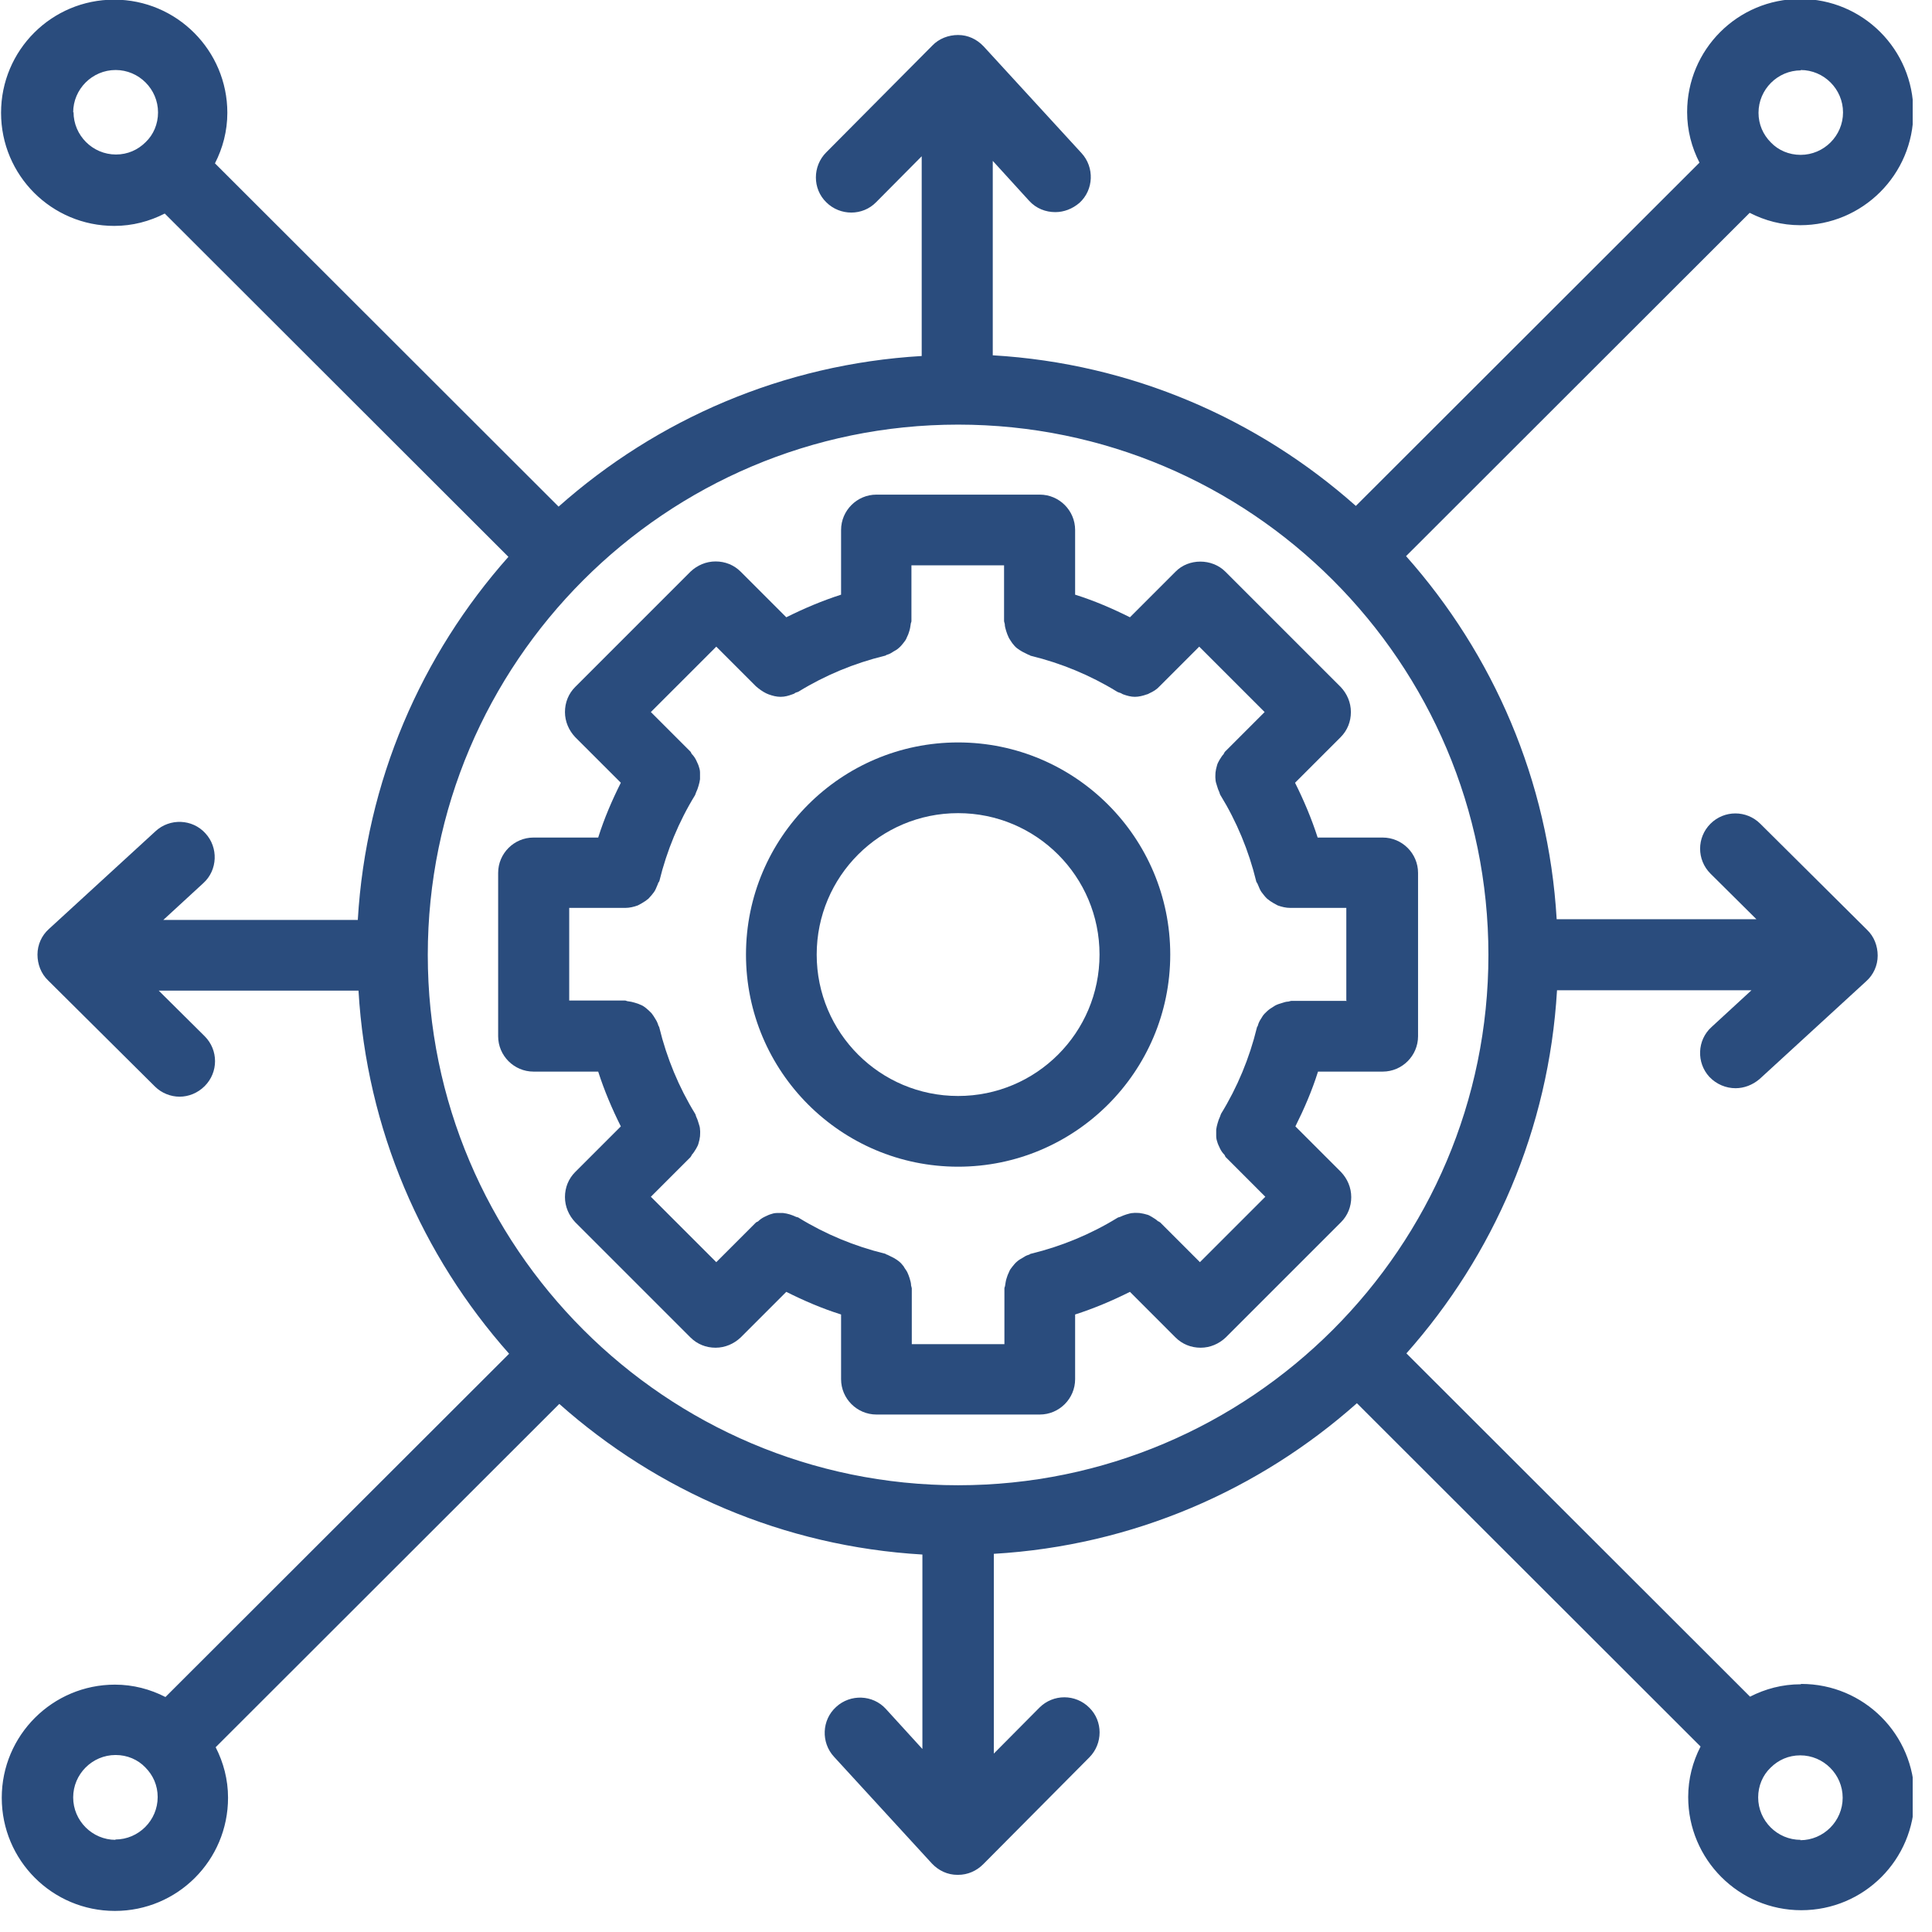
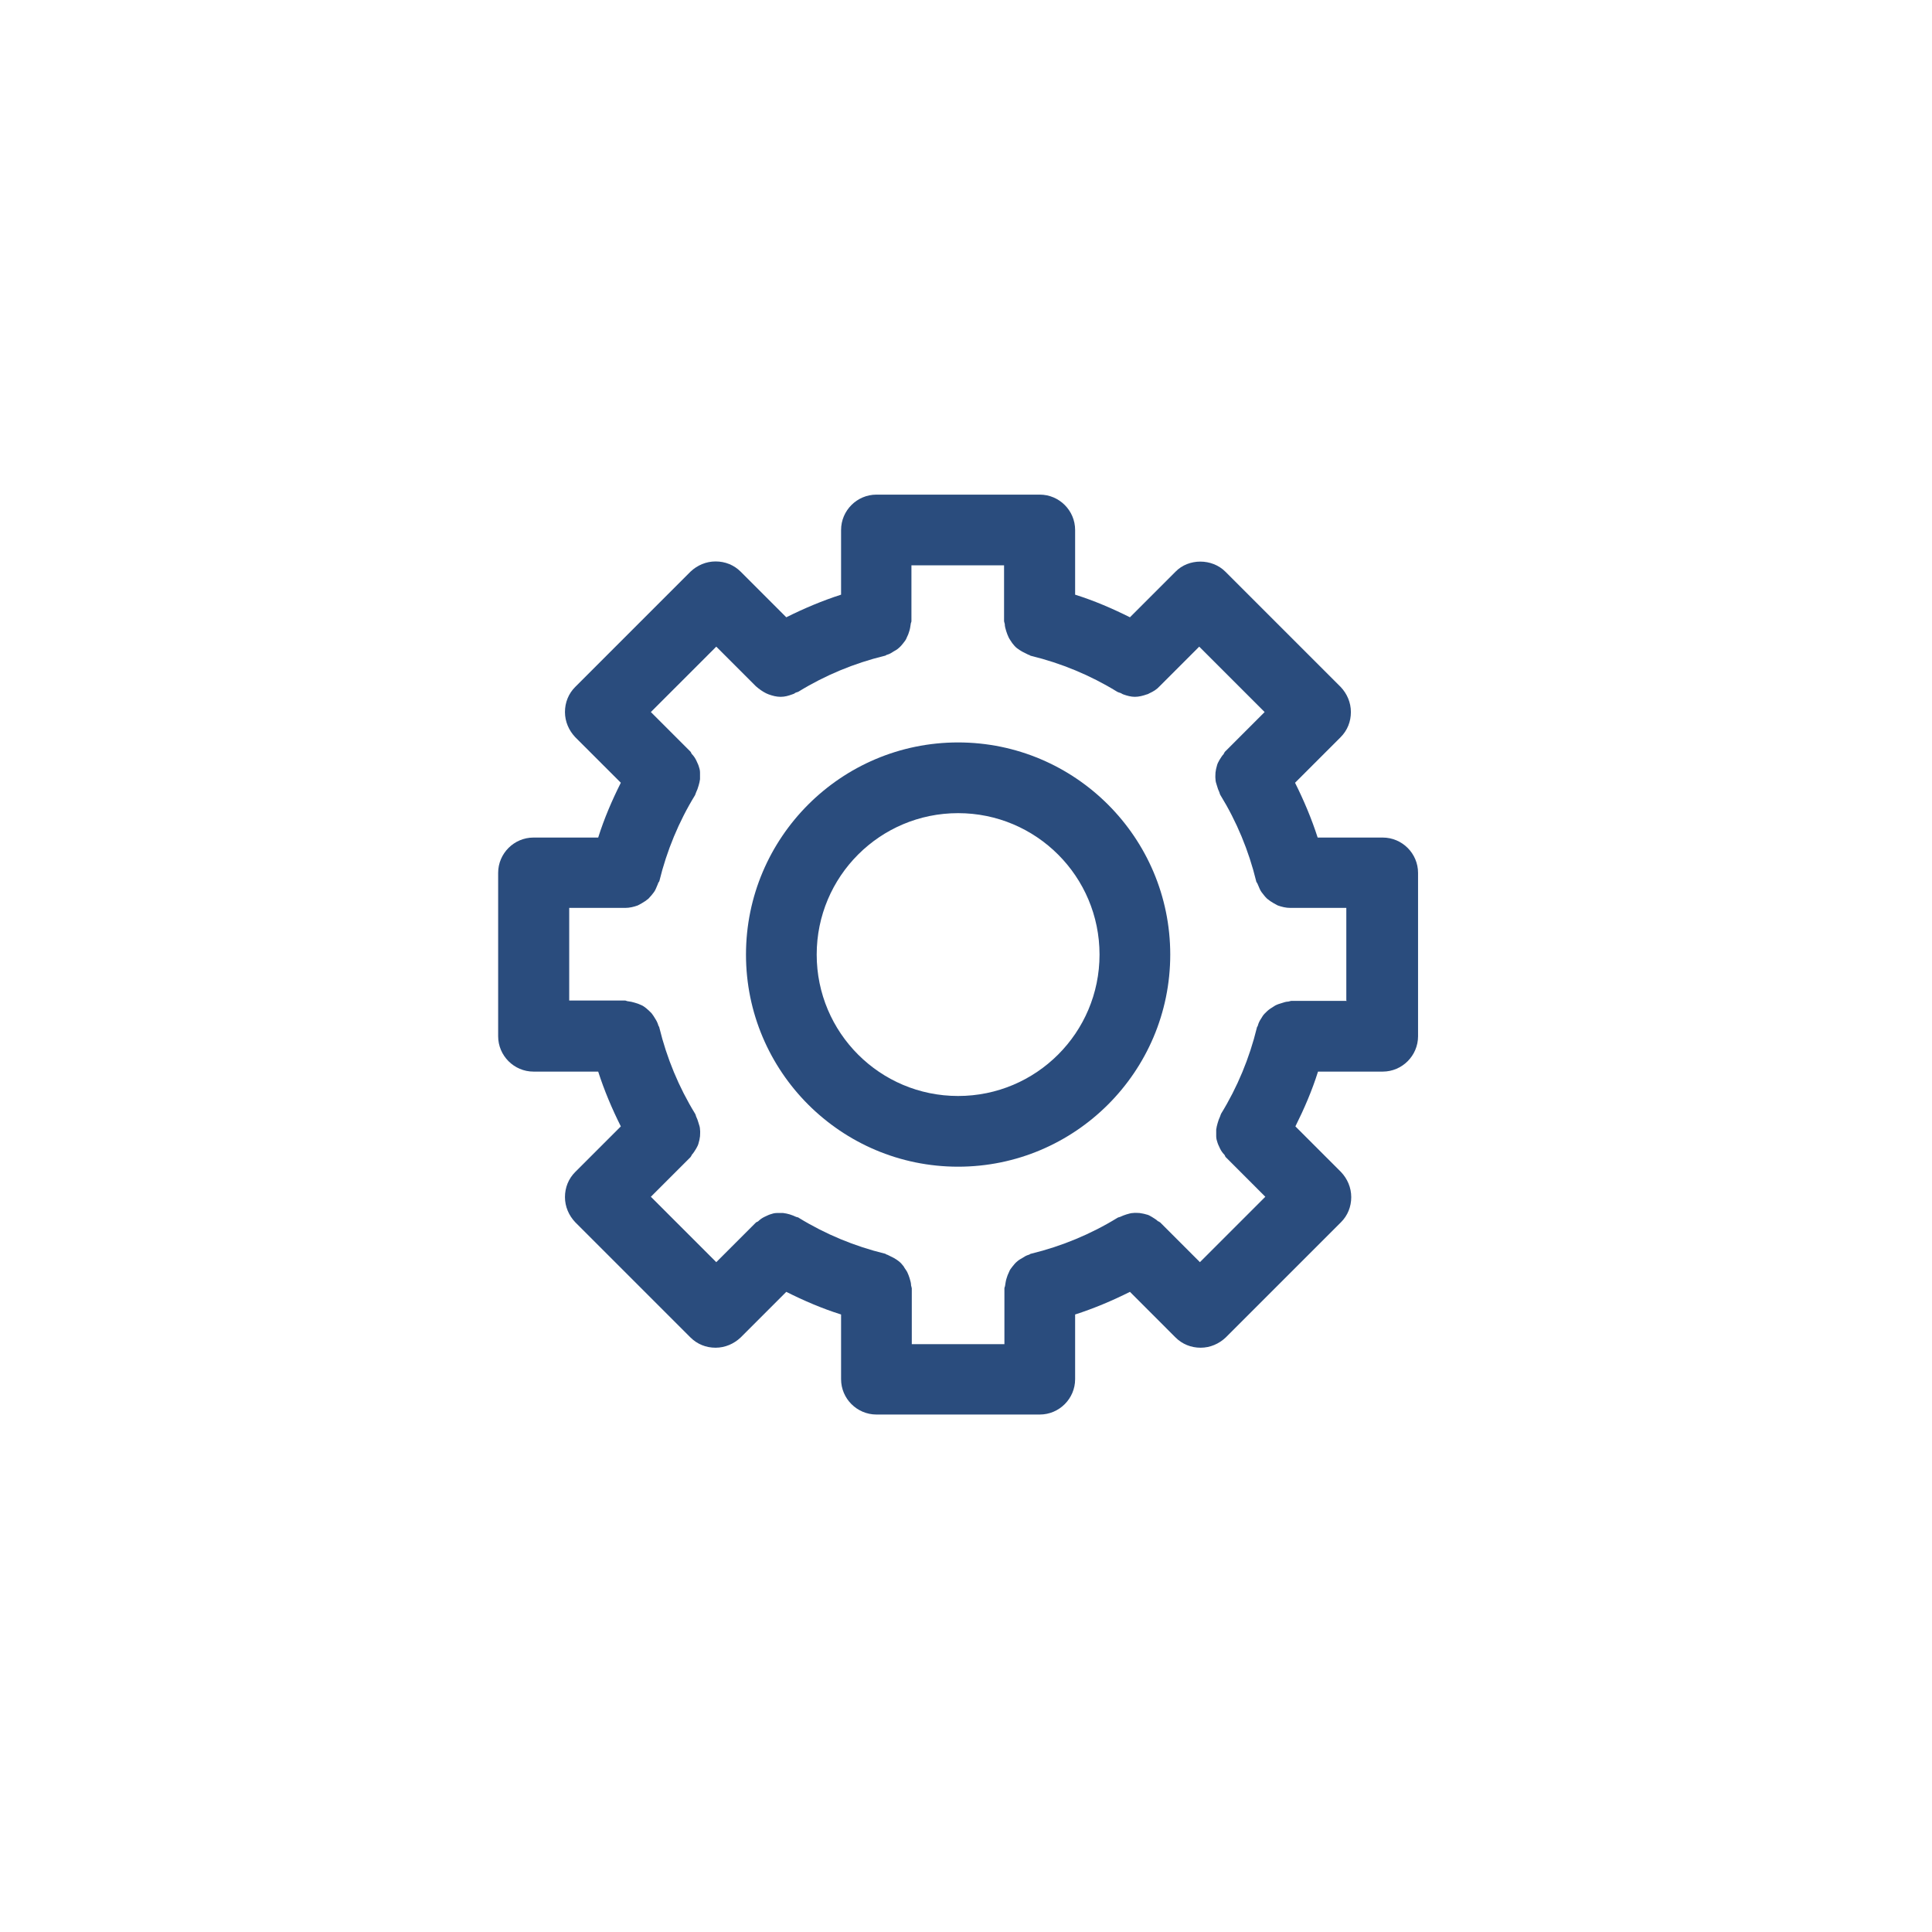
<svg xmlns="http://www.w3.org/2000/svg" width="400" viewBox="0 0 300 300" height="400" preserveAspectRatio="xMidYMid meet">
  <defs>
    <clipPath id="5ee1ddf1f1">
-       <path d="M 0 0 L 297 0 L 297 297 L 0 297 Z M 0 0 " clip-rule="nonzero" />
-     </clipPath>
+       </clipPath>
  </defs>
  <g clip-path="url(#5ee1ddf1f1)">
    <path fill="#2A4C7D" d="M 279.598 261.535 C 276.742 261.535 274.109 262.25 271.746 263.457 L 218.387 210.152 C 231.891 194.945 240.508 175.344 241.773 153.77 L 271.965 153.77 L 265.762 159.48 C 263.512 161.512 263.402 165.023 265.434 167.219 C 266.531 168.375 268.016 168.977 269.496 168.977 C 270.812 168.977 272.133 168.484 273.23 167.551 L 289.809 152.344 C 290.906 151.355 291.566 149.926 291.566 148.391 C 291.566 146.906 291.016 145.426 289.918 144.383 L 273.34 127.914 C 271.199 125.773 267.738 125.773 265.598 127.914 C 263.457 130.055 263.457 133.512 265.598 135.652 L 272.734 142.734 L 241.719 142.734 C 240.453 121.16 231.836 101.562 218.332 86.355 L 271.691 33.047 C 274.051 34.258 276.688 34.969 279.543 34.969 C 289.203 34.969 297.109 27.121 297.109 17.402 C 297.109 7.688 289.258 -0.164 279.543 -0.164 C 269.824 -0.164 261.977 7.688 261.977 17.402 C 261.977 20.258 262.688 22.895 263.895 25.254 L 210.535 78.559 C 195.328 65.055 175.73 56.434 154.156 55.172 L 154.156 24.98 L 159.809 31.184 C 160.906 32.391 162.391 32.938 163.871 32.938 C 165.188 32.938 166.508 32.445 167.605 31.512 C 169.855 29.48 169.965 25.969 167.934 23.77 L 152.727 7.191 C 151.684 6.094 150.312 5.434 148.773 5.434 C 147.293 5.434 145.809 5.984 144.766 7.082 L 128.297 23.66 C 126.156 25.801 126.156 29.316 128.297 31.402 C 130.438 33.543 133.953 33.543 136.039 31.402 L 143.121 24.266 L 143.121 55.281 C 121.543 56.547 101.945 65.164 86.738 78.668 L 33.379 25.363 C 34.586 23.004 35.301 20.367 35.301 17.512 C 35.301 7.852 27.449 -0.055 17.73 -0.055 C 8.016 -0.055 0.164 7.797 0.164 17.512 C 0.164 27.23 8.016 35.078 17.73 35.078 C 20.586 35.078 23.223 34.367 25.582 33.16 L 78.945 86.465 C 65.438 101.672 56.82 121.27 55.559 142.844 L 25.363 142.844 L 31.566 137.137 C 33.816 135.105 33.926 131.59 31.895 129.395 C 29.863 127.145 26.352 127.035 24.156 129.066 L 7.574 144.273 C 6.477 145.262 5.82 146.688 5.82 148.227 C 5.82 149.707 6.367 151.191 7.465 152.234 L 24.047 168.703 C 25.09 169.746 26.516 170.293 27.887 170.293 C 29.262 170.293 30.688 169.746 31.785 168.648 C 33.926 166.508 33.926 163.047 31.785 160.906 L 24.648 153.824 L 55.668 153.824 C 56.93 175.398 65.547 195 79.055 210.207 L 25.691 263.512 C 23.332 262.305 20.695 261.59 17.844 261.59 C 8.18 261.59 0.273 269.441 0.273 279.156 C 0.273 288.875 8.125 296.727 17.844 296.727 C 27.559 296.727 35.41 288.875 35.41 279.156 C 35.41 276.305 34.695 273.668 33.488 271.309 L 86.848 218 C 102.055 231.508 121.656 240.125 143.23 241.387 L 143.23 271.582 L 137.574 265.379 C 135.543 263.129 132.031 263.02 129.836 265.051 C 127.582 267.082 127.473 270.594 129.504 272.789 L 144.711 289.371 C 145.754 290.469 147.129 291.125 148.664 291.125 L 148.773 291.125 C 150.258 291.125 151.629 290.523 152.672 289.48 L 169.141 272.898 C 171.281 270.758 171.281 267.246 169.141 265.16 C 167 263.02 163.543 263.02 161.402 265.16 L 154.32 272.297 L 154.32 241.277 C 175.895 240.016 195.492 231.398 210.699 217.891 L 264.062 271.199 C 262.852 273.559 262.141 276.195 262.141 279.047 C 262.141 288.711 269.988 296.617 279.707 296.617 C 289.426 296.617 297.273 288.766 297.273 279.047 C 297.273 269.332 289.426 261.48 279.707 261.48 Z M 279.598 10.871 C 283.219 10.871 286.184 13.836 286.184 17.457 C 286.184 21.082 283.219 24.047 279.598 24.047 C 277.785 24.047 276.137 23.332 274.984 22.125 C 273.777 20.918 273.062 19.324 273.062 17.512 C 273.062 13.891 276.027 10.926 279.652 10.926 Z M 11.363 17.457 C 11.363 13.836 14.328 10.871 17.953 10.871 C 21.574 10.871 24.539 13.836 24.539 17.457 C 24.539 19.27 23.824 20.918 22.617 22.07 C 21.41 23.277 19.816 23.992 18.008 23.992 C 14.383 23.992 11.418 21.027 11.418 17.402 Z M 17.953 285.691 C 14.328 285.691 11.363 282.727 11.363 279.102 C 11.363 275.48 14.328 272.516 17.953 272.516 C 19.762 272.516 21.41 273.23 22.562 274.438 C 23.77 275.645 24.484 277.238 24.484 279.047 C 24.484 282.672 21.52 285.637 17.898 285.637 Z M 148.773 230.629 C 103.375 230.629 66.426 193.68 66.426 148.281 C 66.426 102.879 103.375 65.934 148.773 65.934 C 194.176 65.934 231.121 102.879 231.121 148.281 C 231.121 193.68 194.176 230.629 148.773 230.629 Z M 279.598 285.691 C 275.973 285.691 273.008 282.727 273.008 279.102 C 273.008 277.293 273.723 275.645 274.93 274.492 C 276.137 273.285 277.73 272.57 279.543 272.57 C 283.164 272.57 286.129 275.535 286.129 279.156 C 286.129 282.781 283.164 285.746 279.543 285.746 Z M 279.598 285.691 " fill-opacity="1" fill-rule="nonzero" />
  </g>
  <path fill="#2A4C7D" d="M 214.652 130.055 L 204.605 130.055 C 203.672 127.145 202.465 124.289 201.094 121.547 L 208.176 114.465 C 209.219 113.422 209.766 112.047 209.766 110.566 C 209.766 109.082 209.164 107.711 208.176 106.668 L 190.277 88.77 C 188.191 86.684 184.566 86.684 182.535 88.77 L 175.457 95.852 C 172.711 94.48 169.91 93.273 166.945 92.34 L 166.945 82.293 C 166.945 79.273 164.477 76.805 161.457 76.805 L 136.094 76.805 C 133.074 76.805 130.602 79.273 130.602 82.293 L 130.602 92.34 C 127.695 93.273 124.84 94.48 122.094 95.852 L 115.012 88.77 C 113.969 87.727 112.598 87.18 111.113 87.18 C 109.633 87.18 108.258 87.781 107.215 88.77 L 89.32 106.668 C 88.277 107.711 87.727 109.082 87.727 110.566 C 87.727 112.047 88.332 113.422 89.32 114.465 L 96.402 121.543 C 95.027 124.289 93.82 127.09 92.887 130.055 L 82.84 130.055 C 79.82 130.055 77.352 132.523 77.352 135.543 L 77.352 160.906 C 77.352 163.926 79.82 166.398 82.84 166.398 L 92.887 166.398 C 93.82 169.305 95.027 172.16 96.402 174.906 L 89.32 181.988 C 88.277 183.031 87.727 184.402 87.727 185.887 C 87.727 187.367 88.332 188.742 89.32 189.785 L 107.215 207.68 C 108.258 208.723 109.633 209.273 111.113 209.273 C 112.598 209.273 113.969 208.668 115.012 207.68 L 122.094 200.598 C 124.84 201.973 127.637 203.18 130.602 204.113 L 130.602 214.16 C 130.602 217.18 133.074 219.648 136.094 219.648 L 161.457 219.648 C 164.477 219.648 166.945 217.18 166.945 214.16 L 166.945 204.113 C 169.855 203.18 172.711 201.973 175.457 200.598 L 182.535 207.68 C 183.578 208.723 184.953 209.273 186.434 209.273 C 187.918 209.273 189.289 208.668 190.332 207.68 L 208.23 189.785 C 209.273 188.742 209.82 187.367 209.82 185.887 C 209.82 184.402 209.219 183.031 208.23 181.988 L 201.148 174.906 C 202.52 172.16 203.727 169.363 204.66 166.398 L 214.707 166.398 C 217.727 166.398 220.195 163.926 220.195 160.906 L 220.195 135.543 C 220.195 132.523 217.727 130.055 214.707 130.055 Z M 209.164 155.418 L 200.488 155.418 C 200.488 155.418 200.215 155.473 200.051 155.527 C 199.719 155.527 199.391 155.637 199.062 155.746 C 198.676 155.855 198.348 155.965 198.02 156.133 C 197.742 156.297 197.523 156.461 197.25 156.625 C 196.922 156.844 196.645 157.117 196.371 157.395 C 196.152 157.613 195.988 157.887 195.824 158.164 C 195.602 158.492 195.438 158.82 195.328 159.207 C 195.328 159.371 195.164 159.426 195.164 159.59 C 194.012 164.312 192.145 168.812 189.617 172.93 C 189.562 173.039 189.508 173.203 189.453 173.367 C 189.289 173.699 189.18 174.027 189.07 174.41 C 188.961 174.742 188.906 175.07 188.852 175.398 C 188.852 175.73 188.852 176.059 188.852 176.441 C 188.852 176.828 188.961 177.156 189.07 177.484 C 189.18 177.816 189.344 178.09 189.453 178.363 C 189.617 178.695 189.84 179.023 190.113 179.297 C 190.223 179.406 190.223 179.574 190.332 179.684 L 196.48 185.832 L 186.324 195.988 L 180.176 189.84 C 180.176 189.84 179.957 189.672 179.793 189.617 C 179.52 189.344 179.188 189.18 178.859 188.961 C 178.586 188.797 178.309 188.629 177.98 188.574 C 177.652 188.465 177.266 188.41 176.938 188.355 C 176.609 188.355 176.277 188.301 175.949 188.355 C 175.621 188.355 175.289 188.465 174.906 188.574 C 174.578 188.688 174.246 188.797 173.918 188.961 C 173.754 189.016 173.645 189.016 173.48 189.125 C 169.363 191.648 164.859 193.516 160.137 194.668 C 159.973 194.668 159.863 194.836 159.754 194.836 C 159.371 194.945 159.094 195.109 158.766 195.328 C 158.492 195.492 158.164 195.656 157.941 195.879 C 157.668 196.098 157.449 196.371 157.23 196.645 C 157.008 196.922 156.789 197.195 156.68 197.523 C 156.516 197.855 156.406 198.129 156.297 198.512 C 156.188 198.84 156.133 199.227 156.074 199.609 C 156.074 199.773 155.965 199.887 155.965 200.051 L 155.965 208.723 L 141.582 208.723 L 141.582 200.051 C 141.582 200.051 141.527 199.773 141.473 199.609 C 141.473 199.227 141.363 198.898 141.254 198.512 C 141.145 198.184 141.035 197.855 140.871 197.523 C 140.703 197.195 140.484 196.977 140.32 196.645 C 140.102 196.371 139.883 196.098 139.605 195.879 C 139.332 195.656 139.059 195.492 138.781 195.328 C 138.453 195.164 138.125 195 137.793 194.836 C 137.629 194.836 137.52 194.668 137.41 194.668 C 132.688 193.516 128.188 191.648 124.07 189.125 C 123.961 189.016 123.797 189.016 123.633 188.961 C 123.301 188.797 122.973 188.684 122.645 188.574 C 122.312 188.465 121.984 188.41 121.602 188.355 C 121.27 188.355 120.941 188.355 120.613 188.355 C 120.227 188.355 119.898 188.465 119.57 188.574 C 119.238 188.684 118.965 188.852 118.691 188.961 C 118.359 189.125 118.031 189.344 117.758 189.617 C 117.648 189.73 117.484 189.73 117.371 189.84 L 111.223 195.988 L 101.066 185.832 L 107.215 179.684 C 107.215 179.684 107.383 179.461 107.438 179.297 C 107.711 179.023 107.875 178.695 108.094 178.363 C 108.258 178.09 108.426 177.762 108.48 177.484 C 108.59 177.156 108.645 176.828 108.699 176.441 C 108.699 176.113 108.754 175.785 108.699 175.398 C 108.699 175.07 108.59 174.742 108.48 174.41 C 108.371 174.027 108.258 173.699 108.094 173.367 C 108.039 173.258 108.039 173.094 107.93 172.93 C 105.406 168.812 103.539 164.312 102.387 159.59 C 102.387 159.426 102.223 159.316 102.223 159.207 C 102.109 158.82 101.945 158.492 101.727 158.16 C 101.562 157.887 101.398 157.613 101.176 157.34 C 100.902 157.062 100.629 156.789 100.355 156.57 C 100.078 156.352 99.859 156.188 99.586 156.074 C 99.258 155.91 98.926 155.801 98.543 155.691 C 98.215 155.582 97.883 155.527 97.5 155.473 C 97.336 155.473 97.227 155.363 97.059 155.363 L 88.387 155.363 L 88.387 140.98 L 97.059 140.98 C 97.773 140.98 98.434 140.812 99.035 140.594 C 99.258 140.484 99.422 140.375 99.641 140.266 C 100.023 140.047 100.355 139.824 100.684 139.551 C 100.848 139.387 101.012 139.168 101.176 139.004 C 101.453 138.672 101.672 138.398 101.836 138.016 C 101.945 137.738 102.055 137.52 102.164 137.246 C 102.164 137.082 102.332 136.973 102.387 136.809 C 103.539 132.086 105.406 127.582 107.93 123.465 C 107.984 123.355 108.039 123.191 108.094 123.027 C 108.258 122.699 108.371 122.367 108.48 121.984 C 108.59 121.656 108.645 121.324 108.699 120.996 C 108.699 120.668 108.699 120.336 108.699 119.953 C 108.699 119.57 108.59 119.238 108.48 118.91 C 108.371 118.582 108.203 118.305 108.094 118.031 C 107.93 117.703 107.711 117.371 107.438 117.098 C 107.328 116.988 107.328 116.824 107.215 116.715 L 101.066 110.566 L 111.223 100.41 L 117.371 106.559 C 117.867 106.996 118.414 107.383 118.965 107.656 C 119.074 107.711 119.238 107.766 119.348 107.82 C 119.953 108.039 120.559 108.203 121.215 108.203 C 121.875 108.203 122.422 108.039 123.027 107.82 C 123.191 107.766 123.355 107.711 123.465 107.602 C 123.633 107.492 123.852 107.492 124.016 107.383 C 128.133 104.855 132.633 102.988 137.355 101.836 C 137.52 101.836 137.629 101.672 137.738 101.672 C 138.125 101.562 138.398 101.398 138.727 101.176 C 139.004 101.012 139.332 100.848 139.551 100.629 C 139.824 100.41 140.047 100.133 140.266 99.859 C 140.484 99.586 140.703 99.312 140.812 98.98 C 140.98 98.652 141.09 98.379 141.199 97.992 C 141.309 97.664 141.363 97.281 141.418 96.895 C 141.418 96.73 141.527 96.621 141.527 96.457 L 141.527 87.781 L 155.91 87.781 L 155.91 96.457 C 155.91 96.457 155.965 96.73 156.02 96.895 C 156.02 97.281 156.133 97.609 156.242 97.992 C 156.352 98.324 156.461 98.652 156.625 98.98 C 156.789 99.312 157.008 99.586 157.176 99.859 C 157.395 100.133 157.613 100.41 157.887 100.629 C 158.164 100.848 158.438 101.012 158.711 101.176 C 159.039 101.344 159.371 101.508 159.699 101.672 C 159.863 101.672 159.973 101.836 160.082 101.836 C 164.805 102.988 169.305 104.855 173.426 107.383 C 173.59 107.492 173.809 107.547 173.973 107.602 C 174.137 107.656 174.246 107.766 174.41 107.82 C 175.016 108.039 175.621 108.203 176.223 108.203 C 176.828 108.203 177.488 108.039 178.09 107.82 C 178.199 107.82 178.363 107.711 178.473 107.656 C 179.078 107.383 179.629 107.051 180.066 106.559 L 186.215 100.41 L 196.371 110.566 L 190.223 116.715 C 190.223 116.715 190.059 116.934 190.004 117.098 C 189.73 117.371 189.562 117.703 189.344 118.031 C 189.18 118.305 189.016 118.637 188.961 118.91 C 188.852 119.238 188.797 119.57 188.742 119.953 C 188.742 120.281 188.688 120.613 188.742 120.996 C 188.742 121.324 188.852 121.656 188.961 121.984 C 189.07 122.367 189.18 122.699 189.344 123.027 C 189.398 123.137 189.398 123.301 189.508 123.465 C 192.035 127.582 193.902 132.086 195.055 136.809 C 195.055 136.973 195.219 137.082 195.273 137.246 C 195.383 137.52 195.492 137.738 195.602 138.016 C 195.766 138.398 195.988 138.672 196.262 139.004 C 196.426 139.223 196.59 139.387 196.754 139.551 C 197.086 139.824 197.414 140.047 197.797 140.266 C 198.02 140.375 198.184 140.484 198.402 140.594 C 199.008 140.812 199.664 140.98 200.379 140.98 L 209.055 140.98 L 209.055 155.363 Z M 209.164 155.418 " fill-opacity="1" fill-rule="nonzero" />
  <path fill="#2A4C7D" d="M 148.773 115.285 C 130.602 115.285 115.836 130.055 115.836 148.227 C 115.836 166.398 130.602 181.164 148.773 181.164 C 166.945 181.164 181.715 166.398 181.715 148.227 C 181.715 130.055 166.945 115.285 148.773 115.285 Z M 148.773 170.184 C 136.641 170.184 126.816 160.359 126.816 148.227 C 126.816 136.094 136.641 126.266 148.773 126.266 C 160.906 126.266 170.734 136.094 170.734 148.227 C 170.734 160.359 160.906 170.184 148.773 170.184 Z M 148.773 170.184 " fill-opacity="1" fill-rule="nonzero" />
</svg>